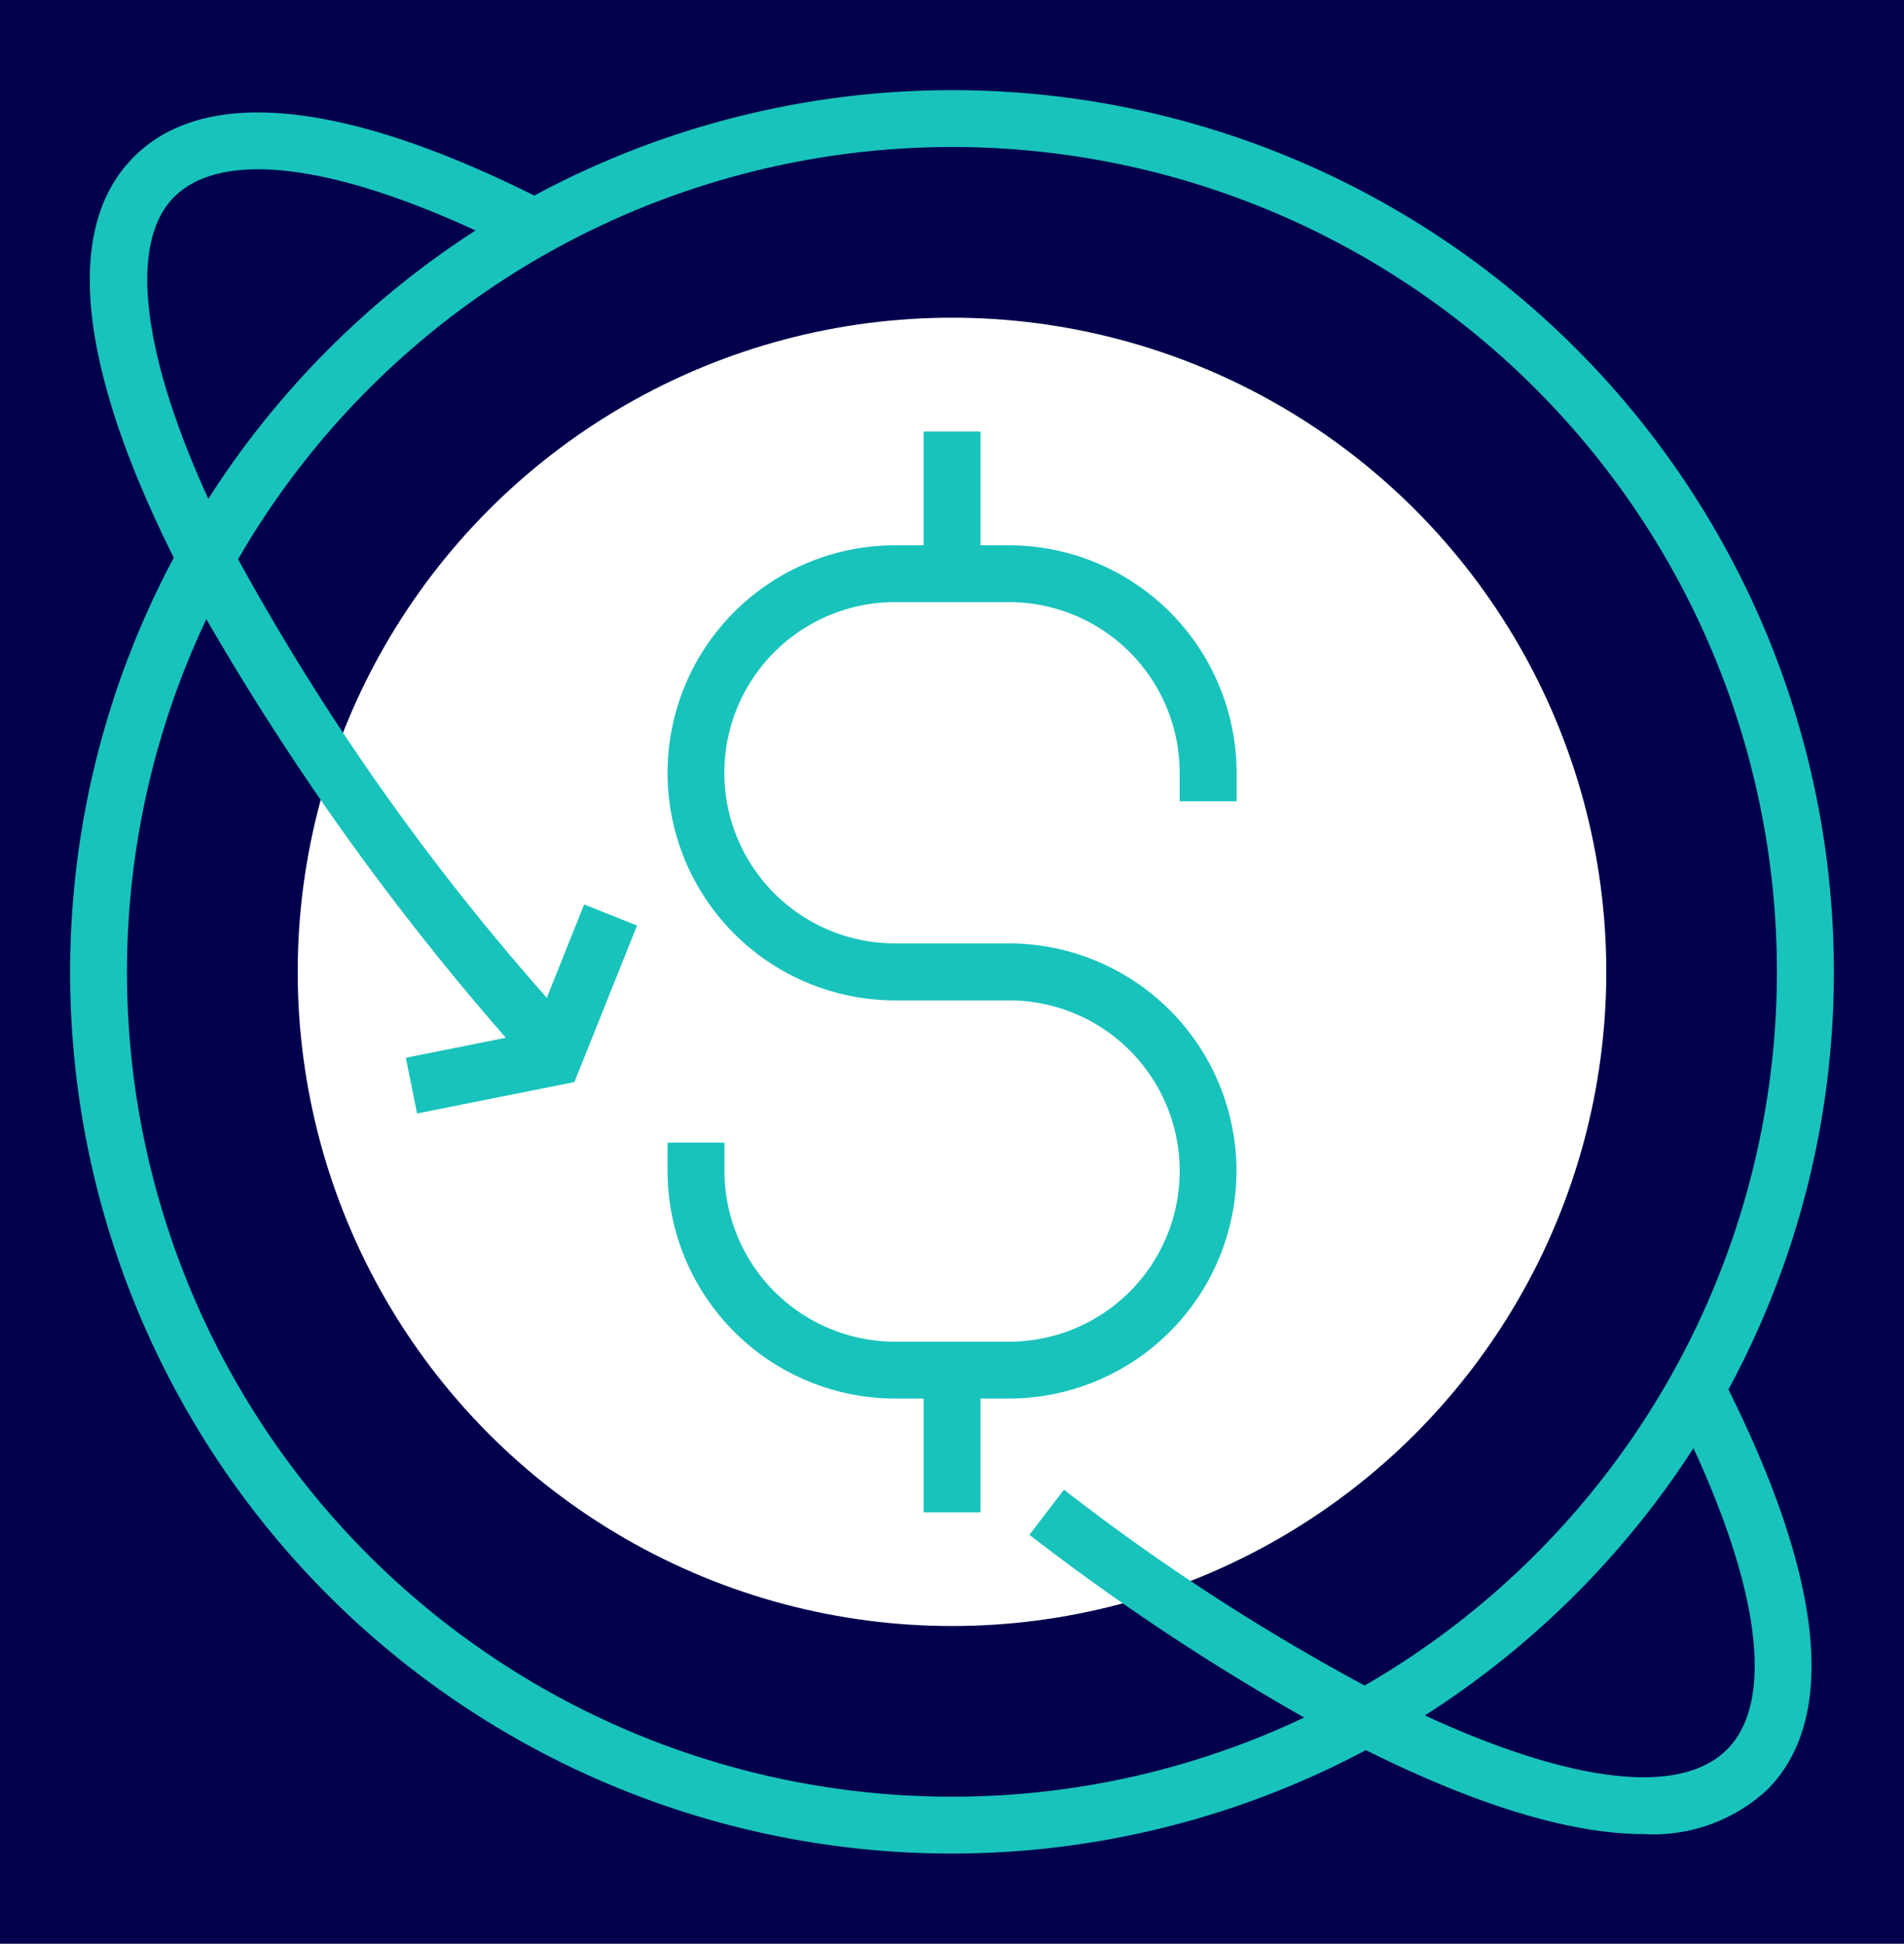
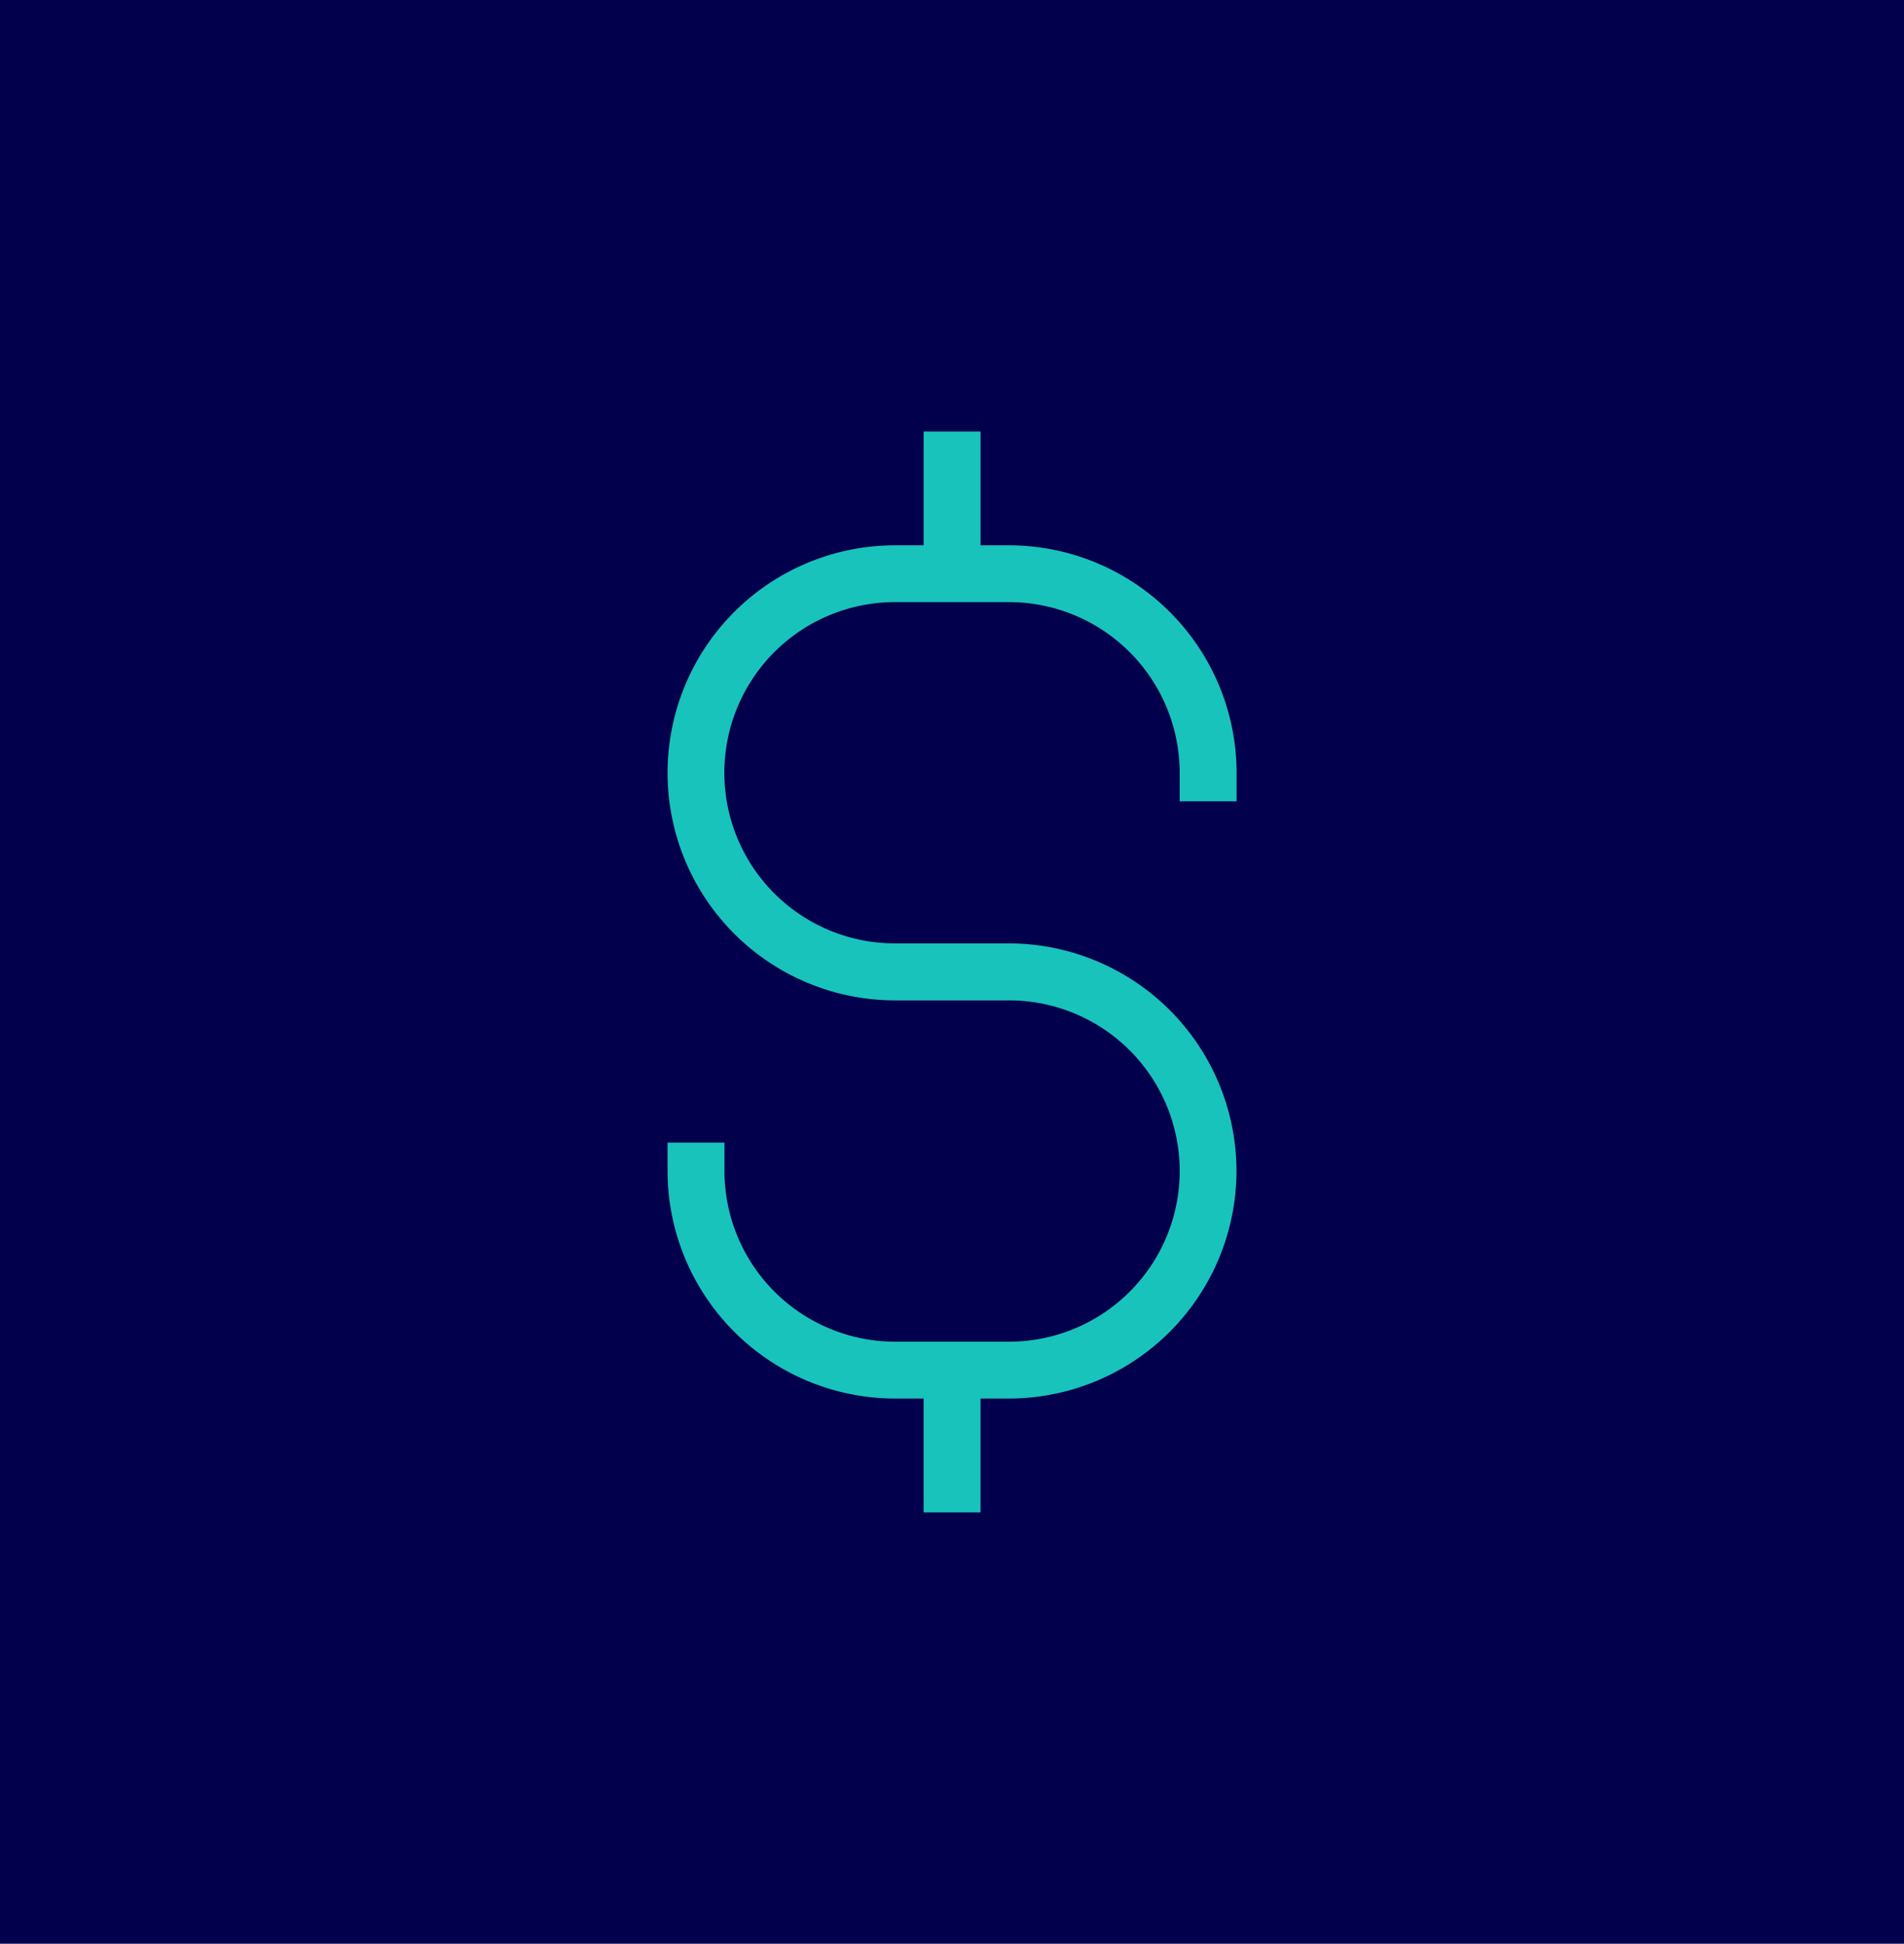
<svg xmlns="http://www.w3.org/2000/svg" id="Group_34" data-name="Group 34" width="93.648" height="95.62" viewBox="0 0 93.648 95.62">
  <rect id="Rectangle_7" data-name="Rectangle 7" width="93.648" height="95.62" fill="#02004c" />
  <g id="Group_33" data-name="Group 33" transform="translate(3.45 4.435)">
    <g id="Group_32" data-name="Group 32">
-       <circle id="Ellipse_12" data-name="Ellipse 12" cx="32.181" cy="32.181" r="32.181" transform="translate(11.193 11.194)" fill="#fff" />
-       <path id="Path_152" data-name="Path 152" d="M117.136,1344.078a43.358,43.358,0,0,0-63.92-38.189c-9.427-4.7-16.234-5.367-19.692-1.905-3.767,3.766-2.32,11.165,1.962,19.717a43.353,43.353,0,0,0,58.633,58.663c5.057,2.524,9.835,4.13,13.665,4.13a8.24,8.24,0,0,0,6.071-2.178c3.46-3.46,2.791-10.266-1.905-19.693A43.11,43.11,0,0,0,117.136,1344.078ZM35.5,1305.962c2.289-2.289,7.633-1.671,14.827,1.644a43.692,43.692,0,0,0-13.143,13.2C33.832,1313.47,33.312,1308.152,35.5,1305.962Zm38.259,78.692a40.562,40.562,0,0,1-36.671-57.926,130.452,130.452,0,0,0,14.728,20.591l-4.915.984.55,2.744,7.739-1.548,3.08-7.7-2.6-1.039-1.837,4.593a118.377,118.377,0,0,1-15.184-21.575,40.561,40.561,0,1,1,55.409,55.408,105.446,105.446,0,0,1-14.789-9.634l-1.7,2.22a113.665,113.665,0,0,0,13.515,8.988A40.337,40.337,0,0,1,73.763,1384.654Zm38.116-2.317c-2.344,2.344-7.783,1.583-14.854-1.679a43.7,43.7,0,0,0,13.21-13.147C113.549,1374.7,114.167,1380.048,111.878,1382.337Z" transform="translate(-30.388 -1300.703)" fill="#18c3bc" />
      <path id="Path_153" data-name="Path 153" d="M95.582,1358.345a11.206,11.206,0,0,0-11.194-11.194h-5.6a8.395,8.395,0,1,1,0-16.79h5.6a8.4,8.4,0,0,1,8.4,8.4v1.4h2.8v-1.4a11.207,11.207,0,0,0-11.194-11.194h-1.4v-5.6h-2.8v5.6h-1.4a11.193,11.193,0,0,0,0,22.387h5.6a8.395,8.395,0,1,1,0,16.79h-5.6a8.4,8.4,0,0,1-8.395-8.395v-1.4H67.6v1.4a11.206,11.206,0,0,0,11.193,11.193h1.4v5.6h2.8v-5.6h1.4A11.207,11.207,0,0,0,95.582,1358.345Z" transform="translate(-38.216 -1305.176)" fill="#18c3bc" />
    </g>
  </g>
</svg>